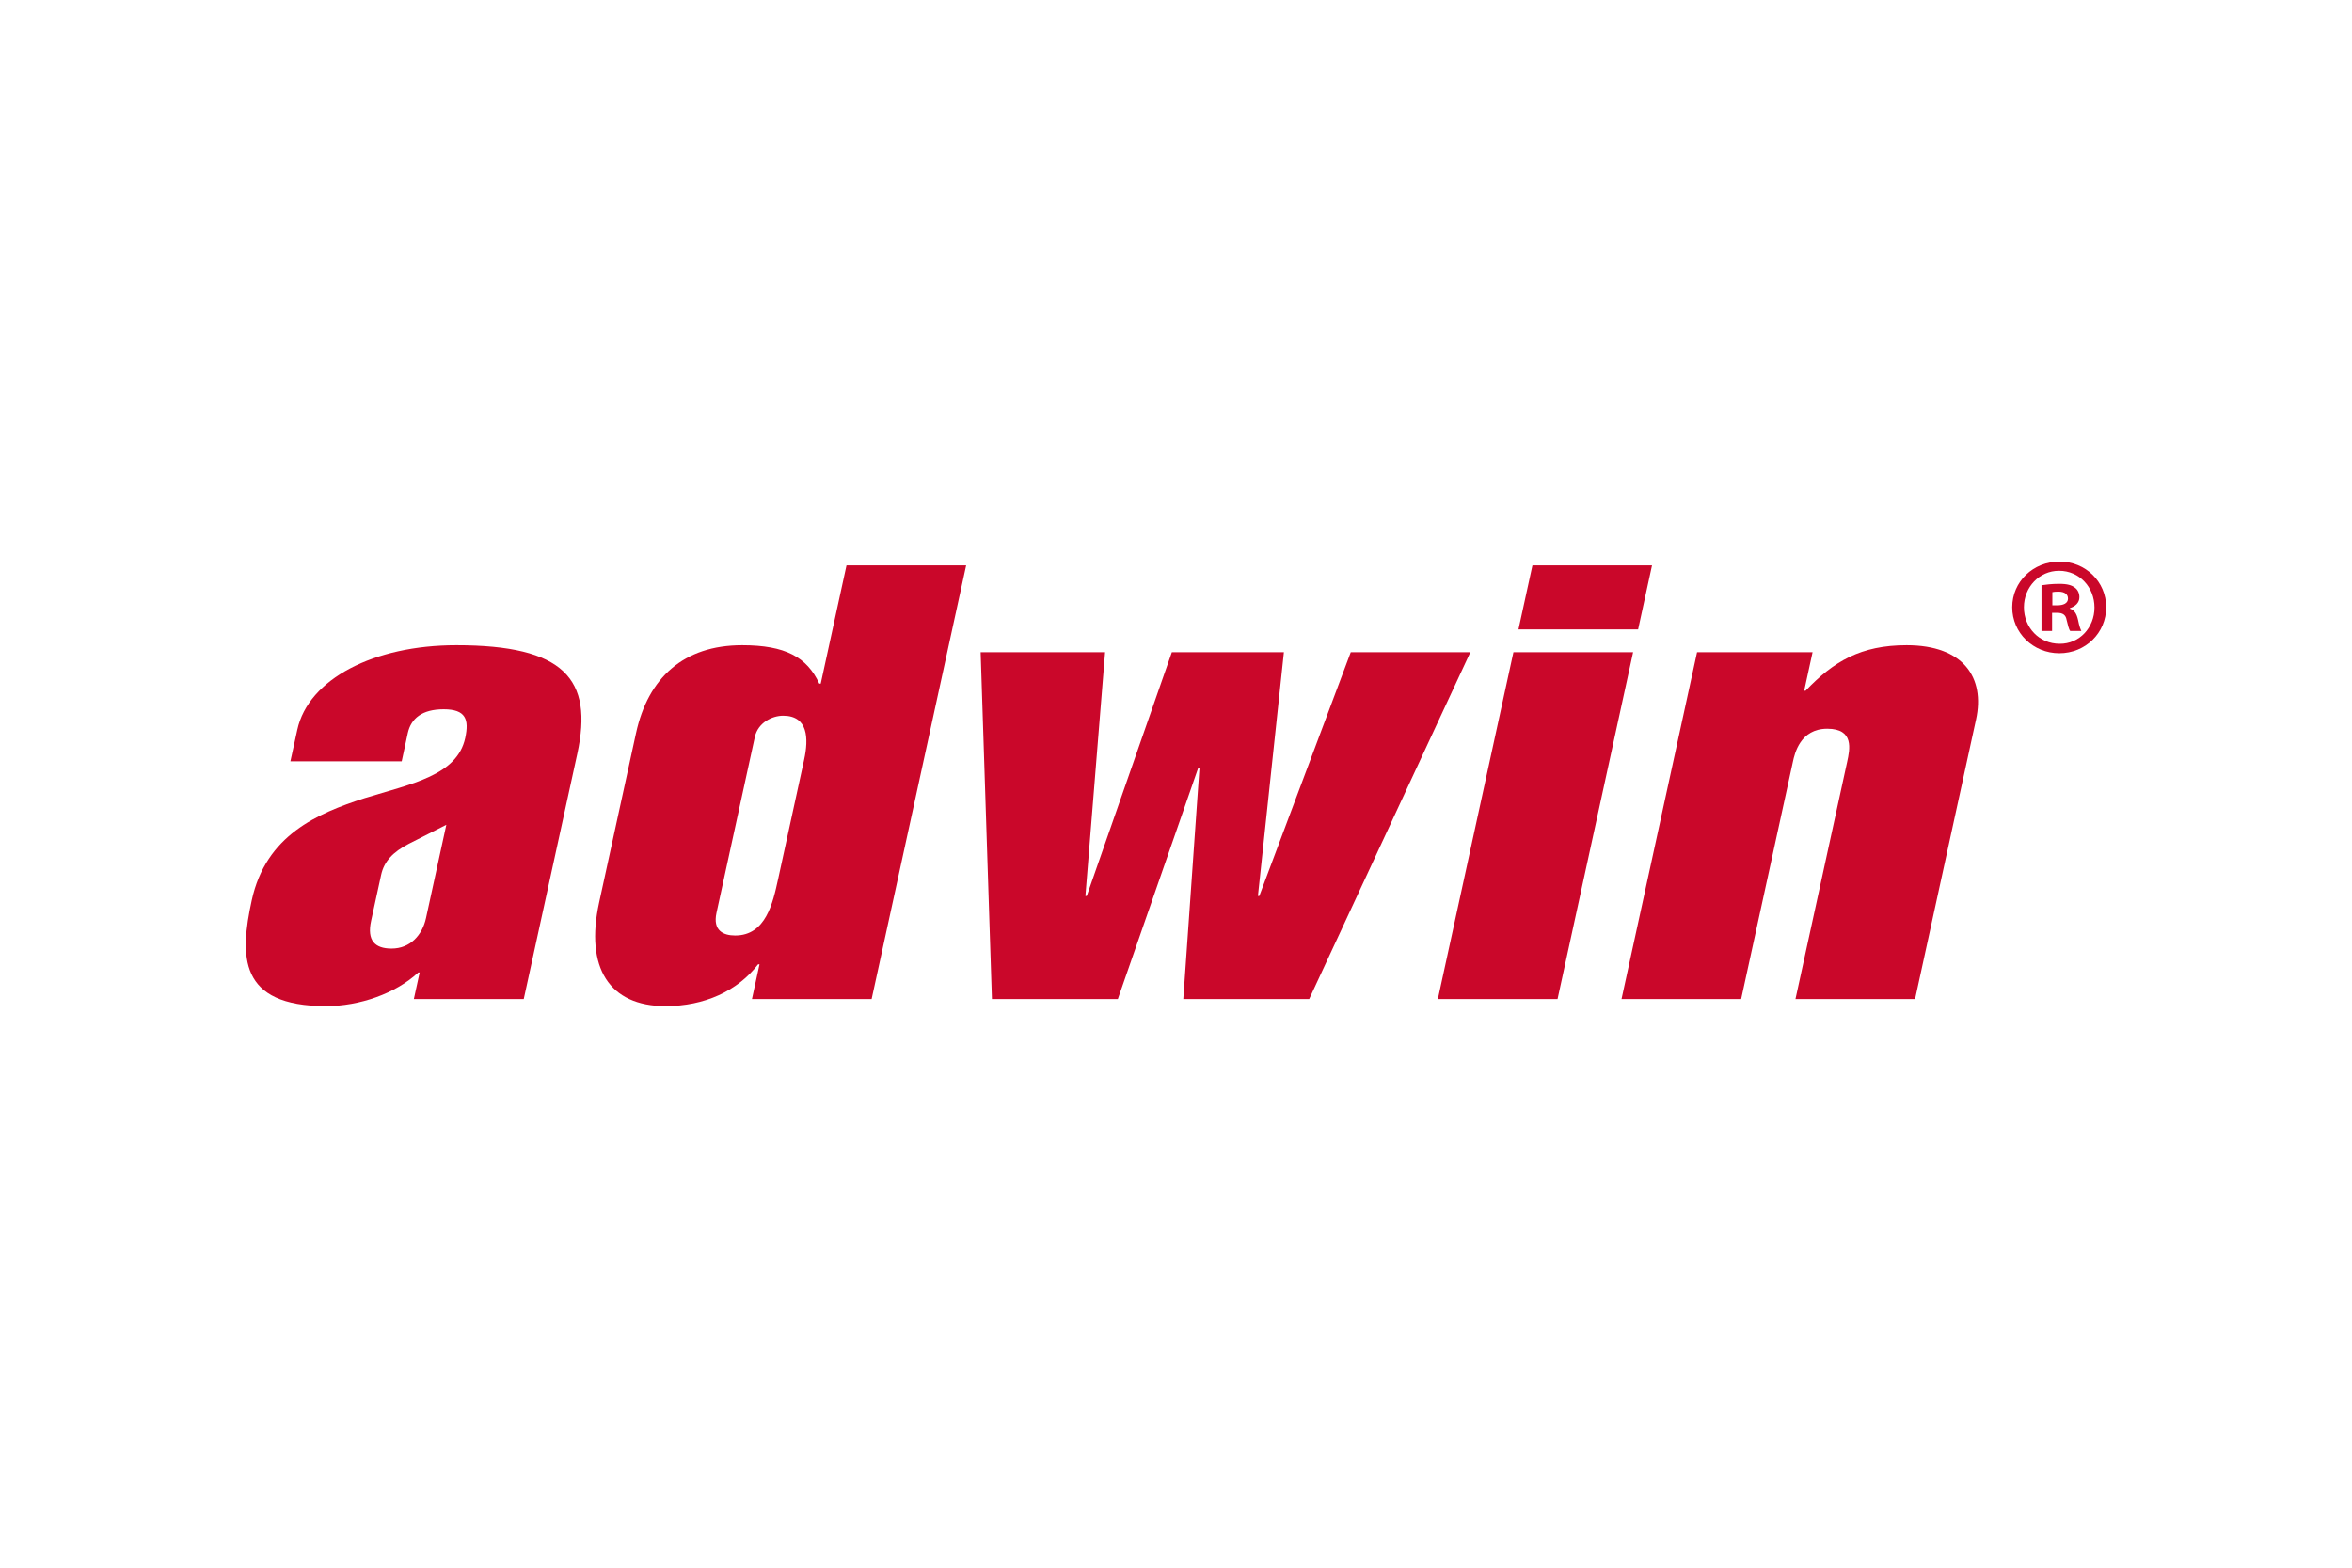
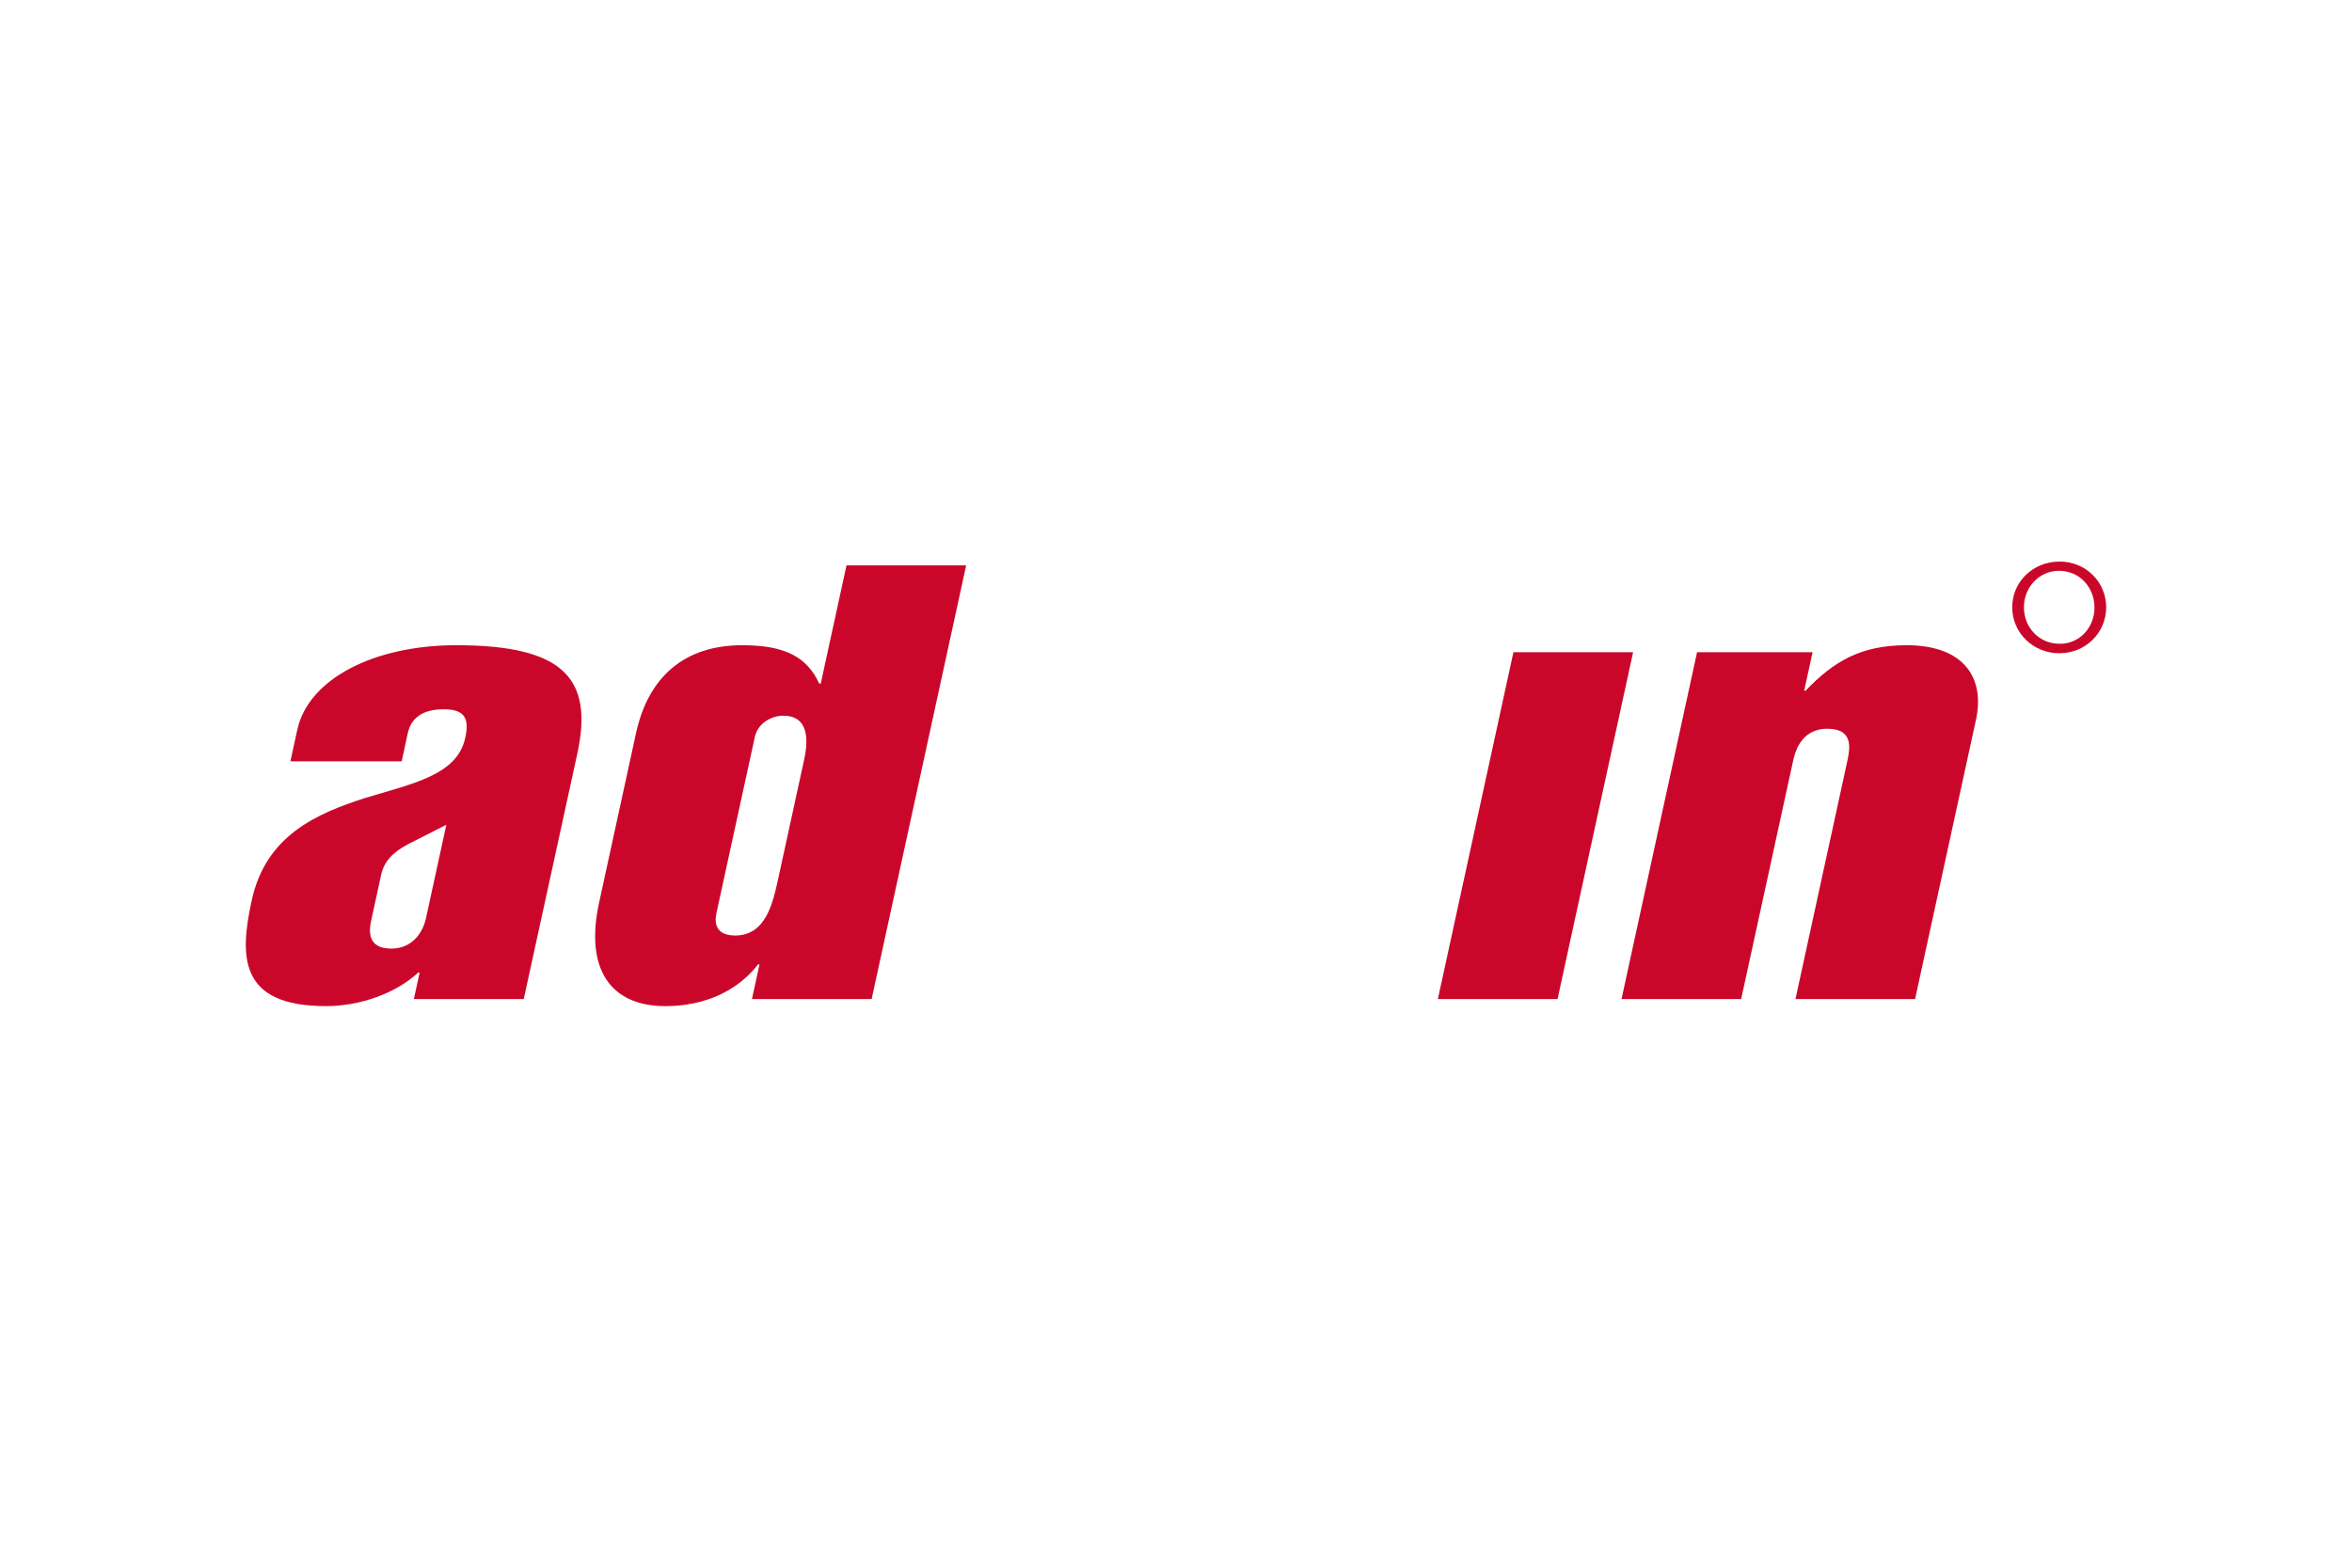
<svg xmlns="http://www.w3.org/2000/svg" id="a" width="300" height="200" viewBox="0 0 300 200">
  <defs>
    <style>.b{fill:#ca072a;}</style>
  </defs>
  <path class="b" d="m58.196,82.314c-10.469,0-18.861,4.285-20.278,10.8l-.877,4.012h14.198l.776-3.605c.417-1.866,1.82-3.033,4.576-3.033,2.842,0,3.252,1.305,2.75,3.659-1.038,4.778-6.768,5.821-12.853,7.685-6.018,1.947-12.565,4.706-14.376,13.02-1.554,7.129-1.699,13.506,9.479,13.506,4.259,0,8.874-1.599,11.764-4.293h.173l-.74,3.392h14.017l6.832-31.306c2.076-9.553-1.692-13.838-15.439-13.838m-3.864,34.83c-.468,2.14-1.997,3.874-4.39,3.874-2.135,0-3.154-1.039-2.609-3.532l1.282-5.883c.381-1.731,1.522-2.915,3.522-3.95l4.791-2.429-2.595,11.919Z" />
  <path class="b" d="m104.686,87.218h-.185c-1.568-3.389-4.343-4.904-9.838-4.904-7.457,0-11.997,4.148-13.535,11.207l-4.707,21.613c-1.818,8.312,1.282,13.225,8.469,13.225,4.963,0,9.203-1.94,11.808-5.335h.18l-.965,4.434h15.266l12.058-55.333h-15.262l-3.288,15.093Zm-2.118,9.701l-3.319,15.234c-.667,3.044-1.568,7.197-5.474,7.197-1.509,0-2.88-.618-2.384-2.901l4.891-22.437c.401-1.803,2.186-2.704,3.605-2.704,3.197,0,3.271,2.914,2.681,5.612Z" />
-   <polygon class="b" points="172.291 83.208 160.627 114.302 160.45 114.302 163.763 83.208 149.471 83.208 138.618 114.302 138.445 114.302 140.955 83.208 125.082 83.208 126.521 127.458 142.582 127.458 152.814 98.027 152.993 98.027 150.93 127.458 166.987 127.458 187.544 83.208 172.291 83.208" />
  <polygon class="b" points="193.039 83.208 183.401 127.458 198.666 127.458 208.305 83.208 193.039 83.208" />
-   <polygon class="b" points="210.718 72.125 195.465 72.125 193.683 80.296 208.943 80.296 210.718 72.125" />
  <path class="b" d="m243.192,82.314c-5.854,0-9.328,2.078-12.891,5.808h-.176l1.07-4.913h-14.733l-9.636,44.249h15.259l6.598-30.263c.224-1.043.923-4.225,4.384-4.225,3.457,0,2.88,2.635,2.538,4.225l-6.592,30.263h15.256l7.774-35.664c1.157-5.332-1.573-9.48-8.851-9.48" />
-   <path class="b" d="m264.017,77.65v-.066c.679-.22,1.212-.678,1.212-1.39,0-.572-.247-.997-.602-1.242-.392-.288-.891-.467-1.994-.467-.961,0-1.708.106-2.24.179v5.833h1.352v-2.314h.641c.747,0,1.102.282,1.208.887.179.713.282,1.21.464,1.427h1.42c-.105-.217-.25-.536-.426-1.427-.176-.78-.465-1.244-1.036-1.421m-1.595-.426h-.641v-1.675c.144-.034.388-.069.747-.069.852,0,1.246.357,1.246.889,0,.607-.606.855-1.352.855Z" />
  <path class="b" d="m262.704,71.641c-3.374,0-6.043,2.562-6.043,5.833,0,3.269,2.669,5.864,6.008,5.864,3.343,0,5.976-2.595,5.976-5.864,0-3.271-2.633-5.833-5.941-5.833m0,10.49c-2.596,0-4.55-2.063-4.55-4.656,0-2.563,1.954-4.656,4.479-4.656,2.596,0,4.519,2.093,4.519,4.69,0,2.56-1.923,4.656-4.448,4.623Z" />
</svg>